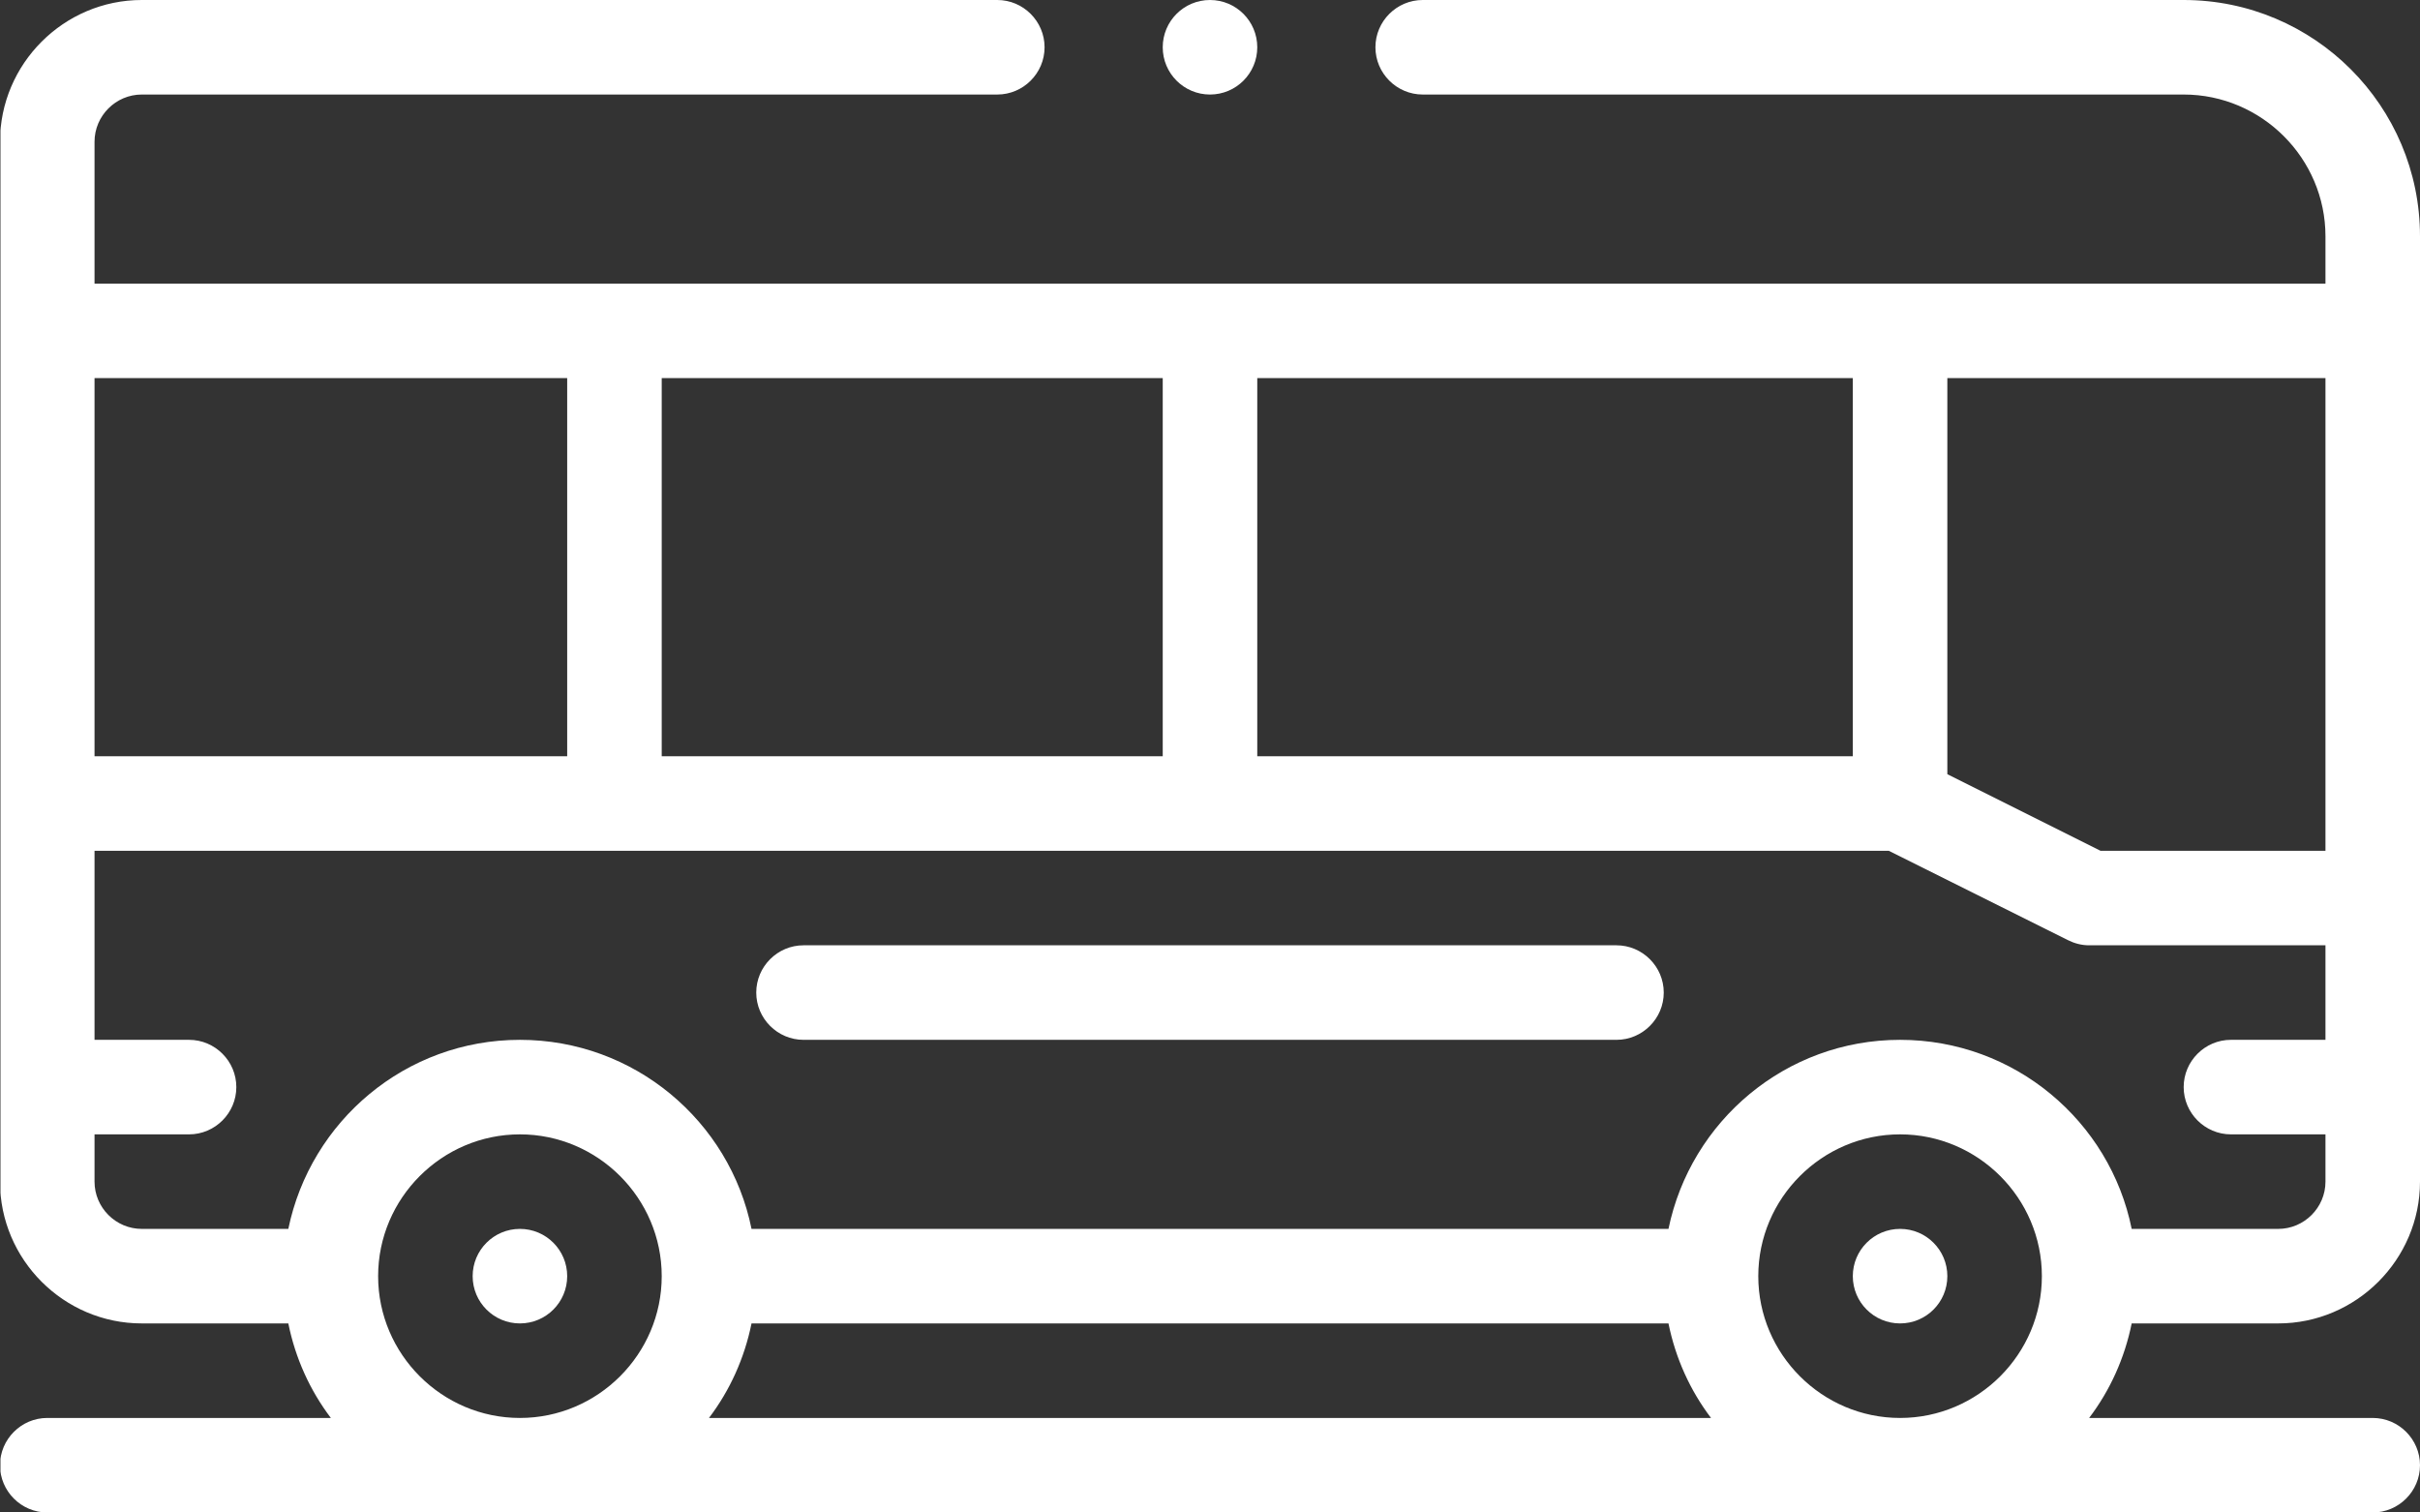
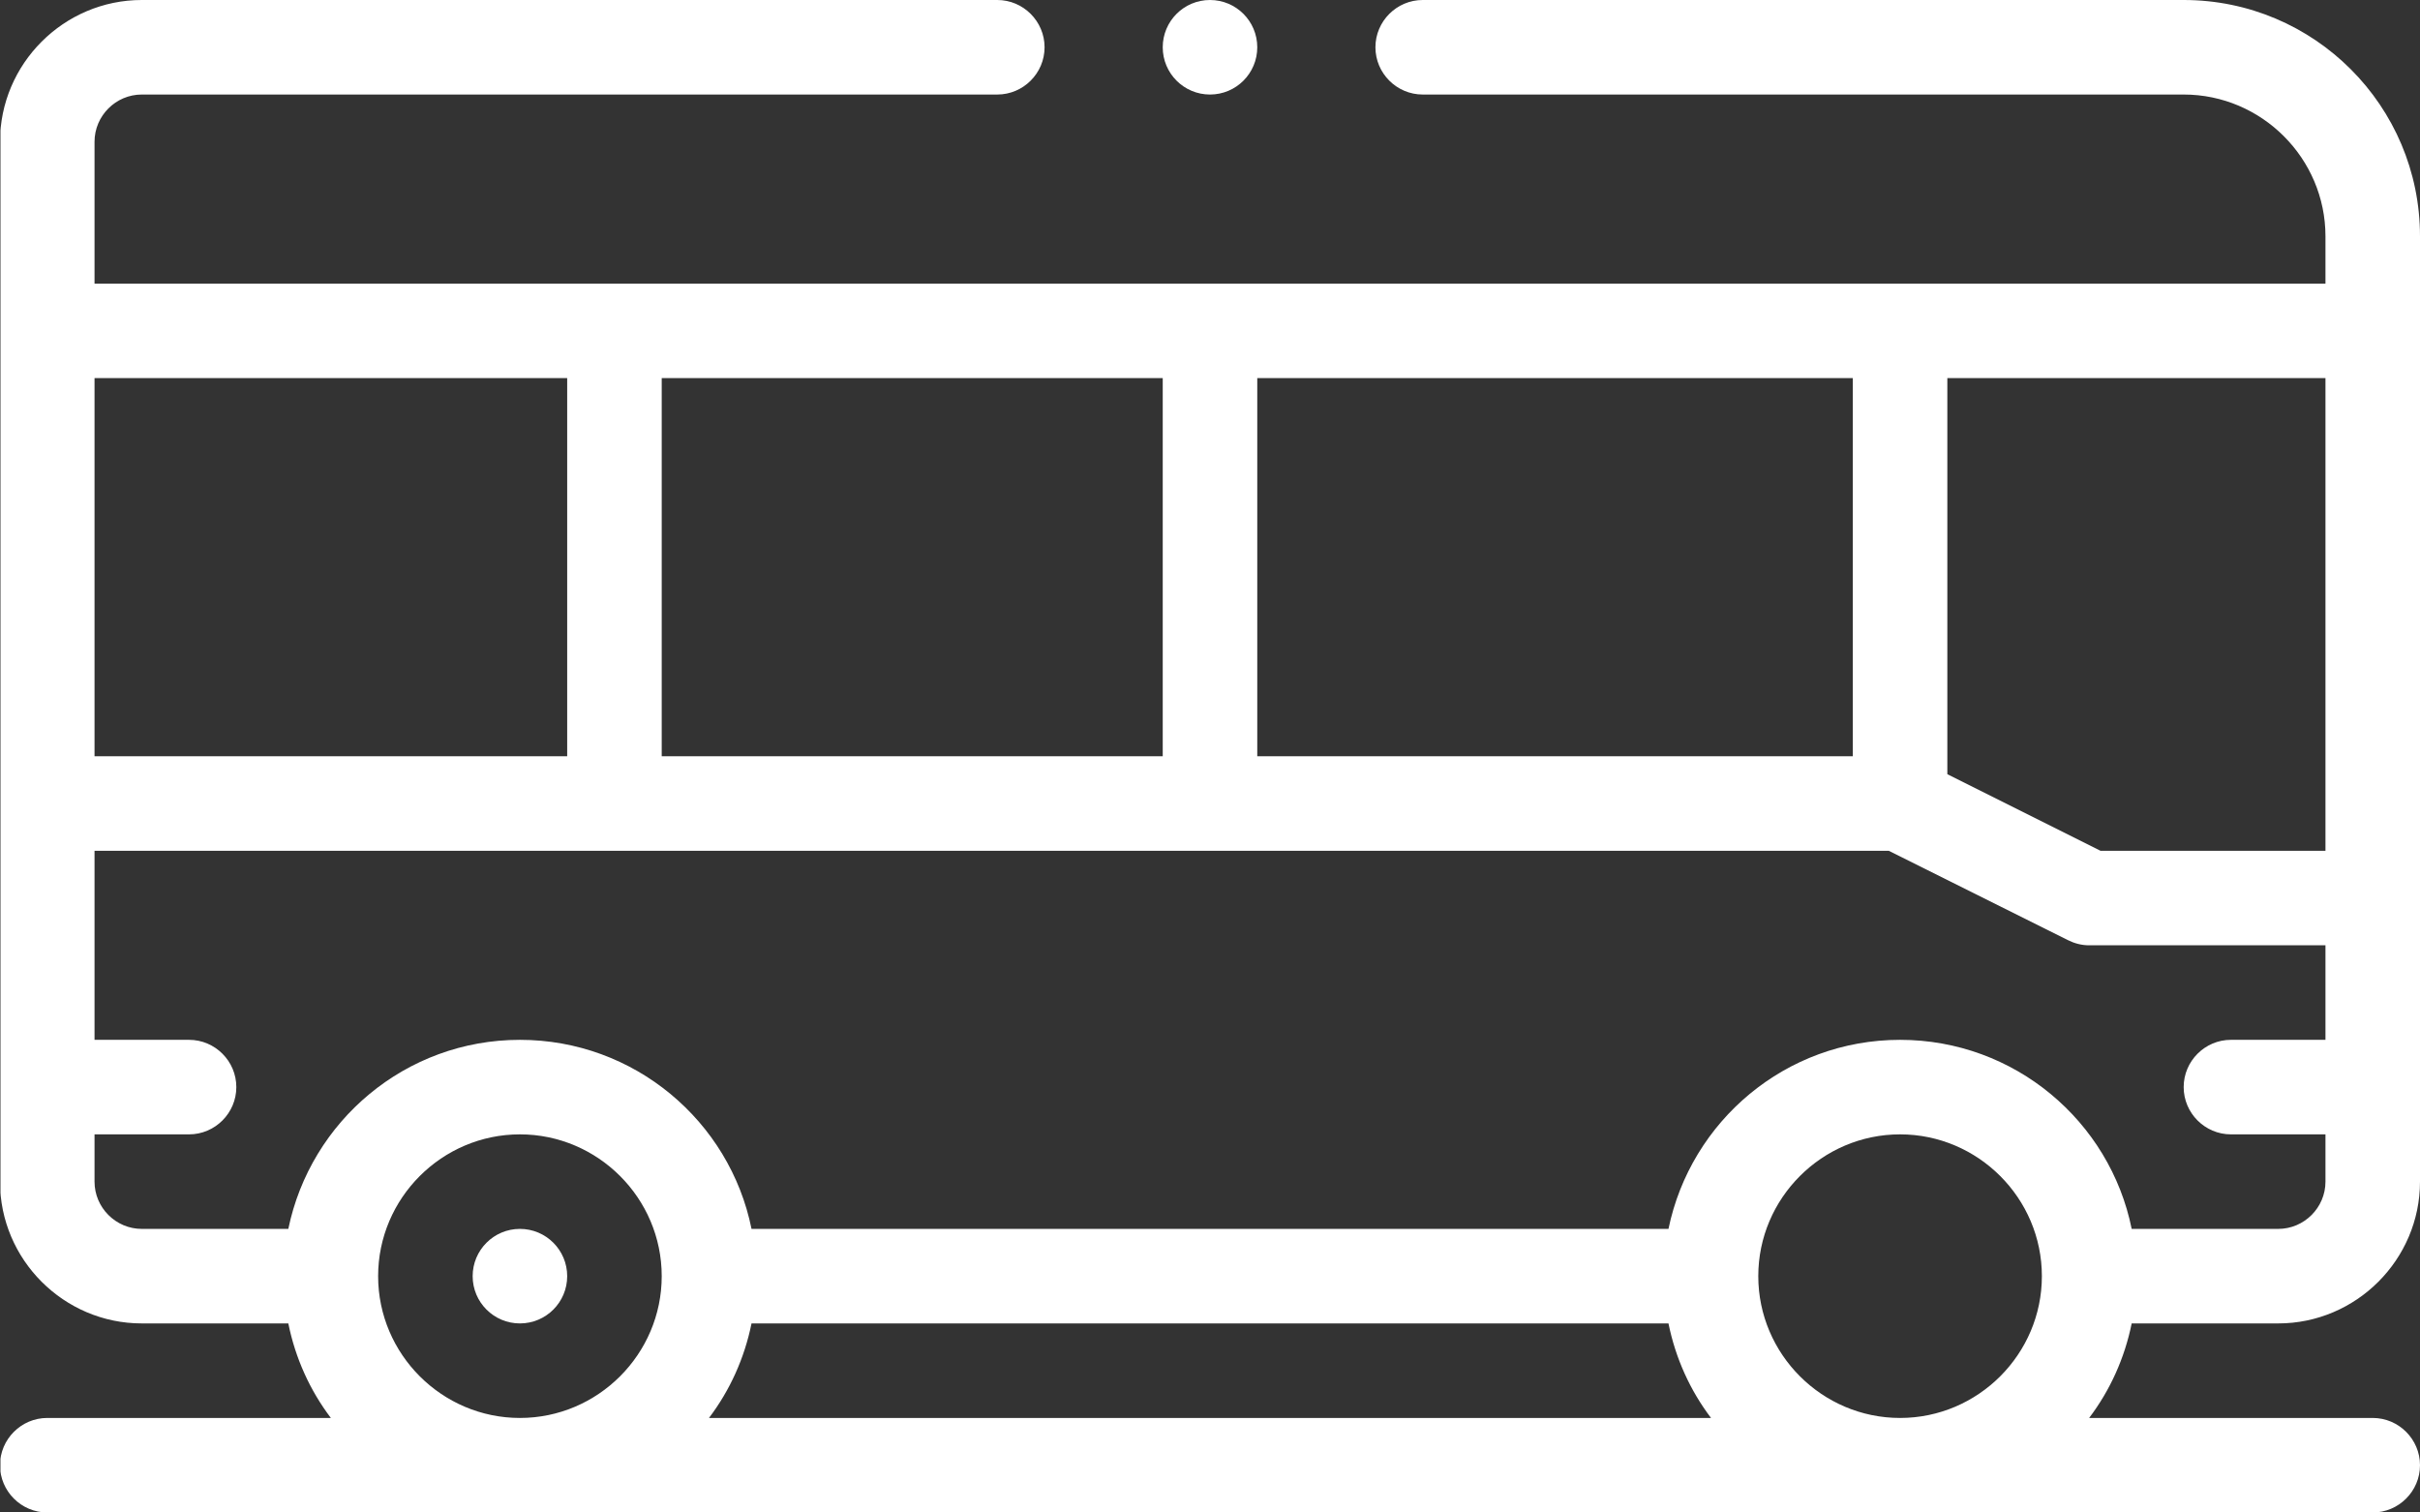
<svg xmlns="http://www.w3.org/2000/svg" xmlns:xlink="http://www.w3.org/1999/xlink" version="1.1" id="Calque_1" x="0px" y="0px" viewBox="0 0 512 320" style="enable-background:new 0 0 512 320;" xml:space="preserve">
  <rect x="0" y="0" width="512" height="320" fill="#333333" stroke="none" />
  <style type="text/css">
	.st0{fill:#FFFFFF;}
	.st1{clip-path:url(#SVGID_2_);fill:#FFFFFF;}
</style>
-   <circle class="st0" cx="402" cy="270" r="10" />
  <g>
    <defs>
      <rect id="SVGID_1_" x="0.1" width="511.9" height="320" />
    </defs>
    <clipPath id="SVGID_2_">
      <use xlink:href="#SVGID_1_" style="overflow:visible;" />
    </clipPath>
    <circle class="st1" cx="110" cy="270" r="10" />
    <path class="st1" d="M482,260h-31c-4.6-22.8-24.8-40-49-40s-44.3,17.2-49,40H159c-4.6-22.8-24.8-40-49-40s-44.3,17.2-49,40H30   c-5.5,0-10-4.5-10-10v-10h20c5.5,0,10-4.5,10-10s-4.5-10-10-10H20v-40h379.6l37.9,18.9c1.4,0.7,2.9,1.1,4.5,1.1h50v20h-20   c-5.5,0-10,4.5-10,10s4.5,10,10,10h20v10C492,255.5,487.5,260,482,260z M372,270c0-16.5,13.5-30,30-30s30,13.5,30,30   s-13.5,30-30,30S372,286.5,372,270z M353,280c1.5,7.4,4.6,14.2,9,20H150c4.4-5.8,7.5-12.6,9-20H353z M80,270c0-16.5,13.5-30,30-30   s30,13.5,30,30s-13.5,30-30,30S80,286.5,80,270z M20,80h100v80H20V80z M266,80h126v80H266V80z M140,80h106v80H140V80z M492,180   h-47.6L412,163.8V80h80V180z M462,0H301c-5.5,0-10,4.5-10,10s4.5,10,10,10h161c16.5,0,30,13.5,30,30v10H20V30c0-5.5,4.5-10,10-10   h181c5.5,0,10-4.5,10-10s-4.5-10-10-10H30C13.5,0,0,13.5,0,30v220c0,16.5,13.5,30,30,30h31c1.5,7.4,4.6,14.2,9,20H10   c-5.5,0-10,4.5-10,10s4.5,10,10,10h492c5.5,0,10-4.5,10-10s-4.5-10-10-10h-60c4.4-5.8,7.5-12.6,9-20h31c16.5,0,30-13.5,30-30V50   C512,22.4,489.6,0,462,0z" />
  </g>
  <circle class="st0" cx="256" cy="10" r="10" />
-   <path class="st0" d="M342,200H170c-5.5,0-10,4.5-10,10s4.5,10,10,10h172c5.5,0,10-4.5,10-10S347.5,200,342,200z" />
</svg>